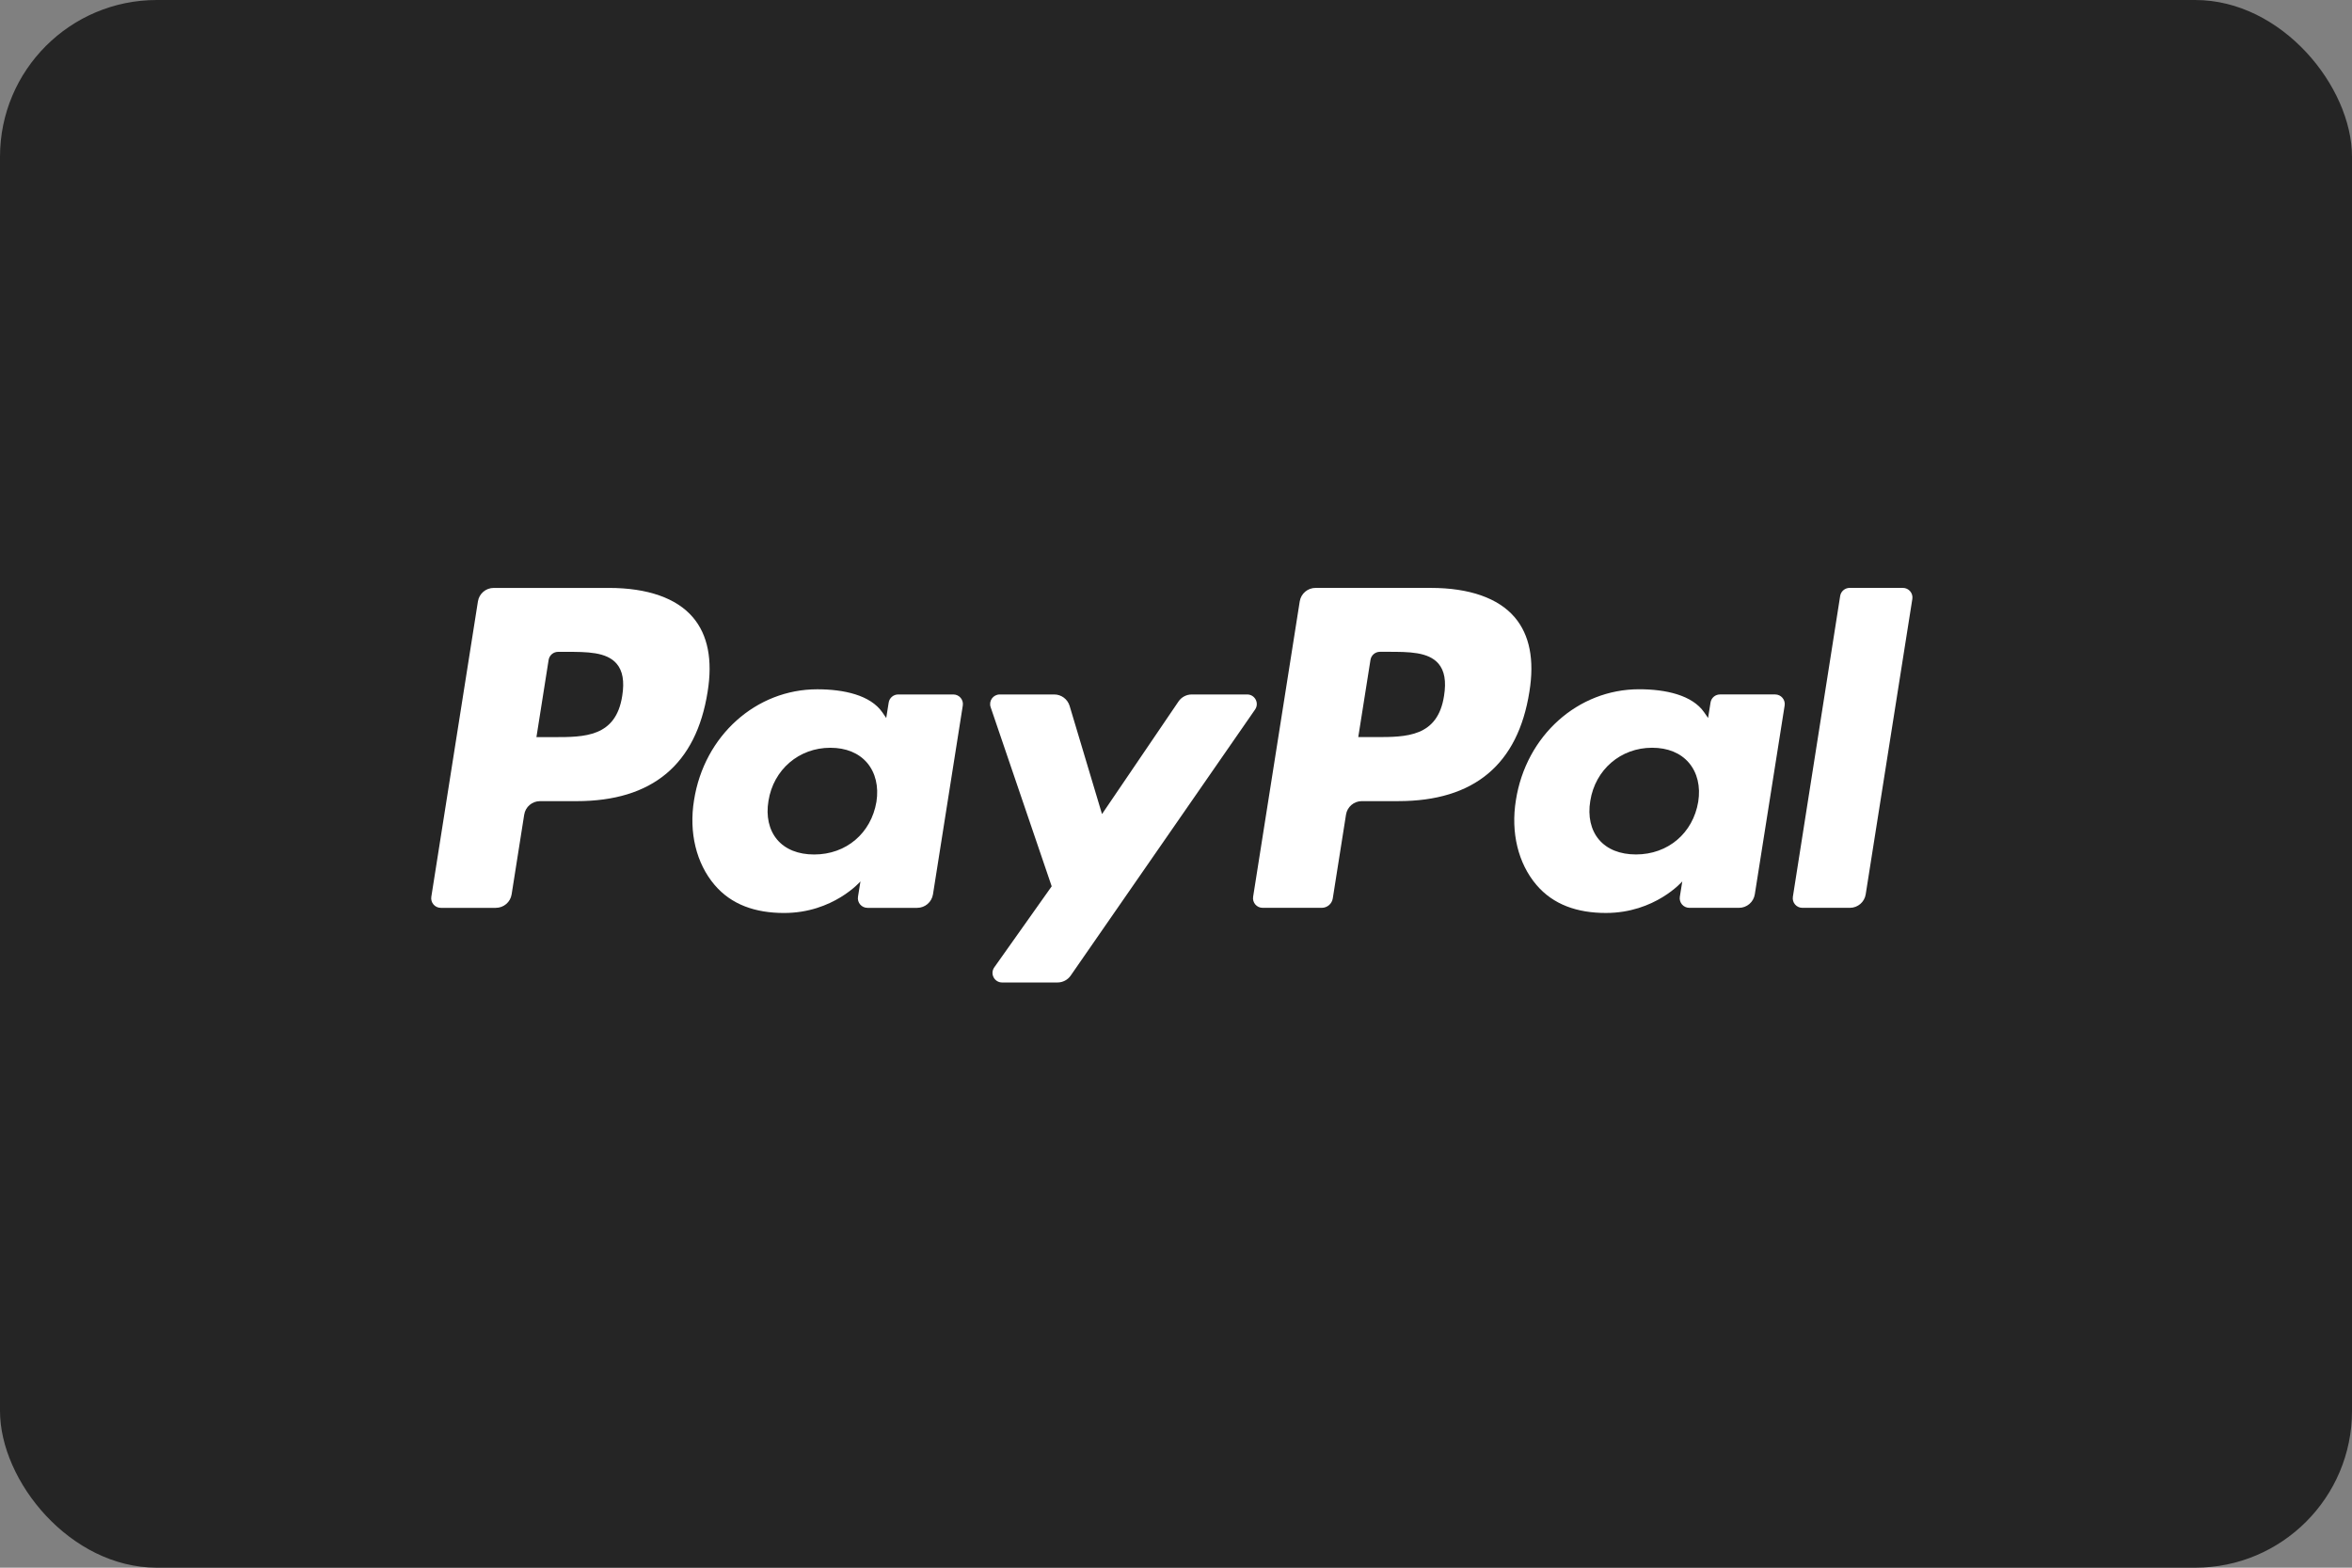
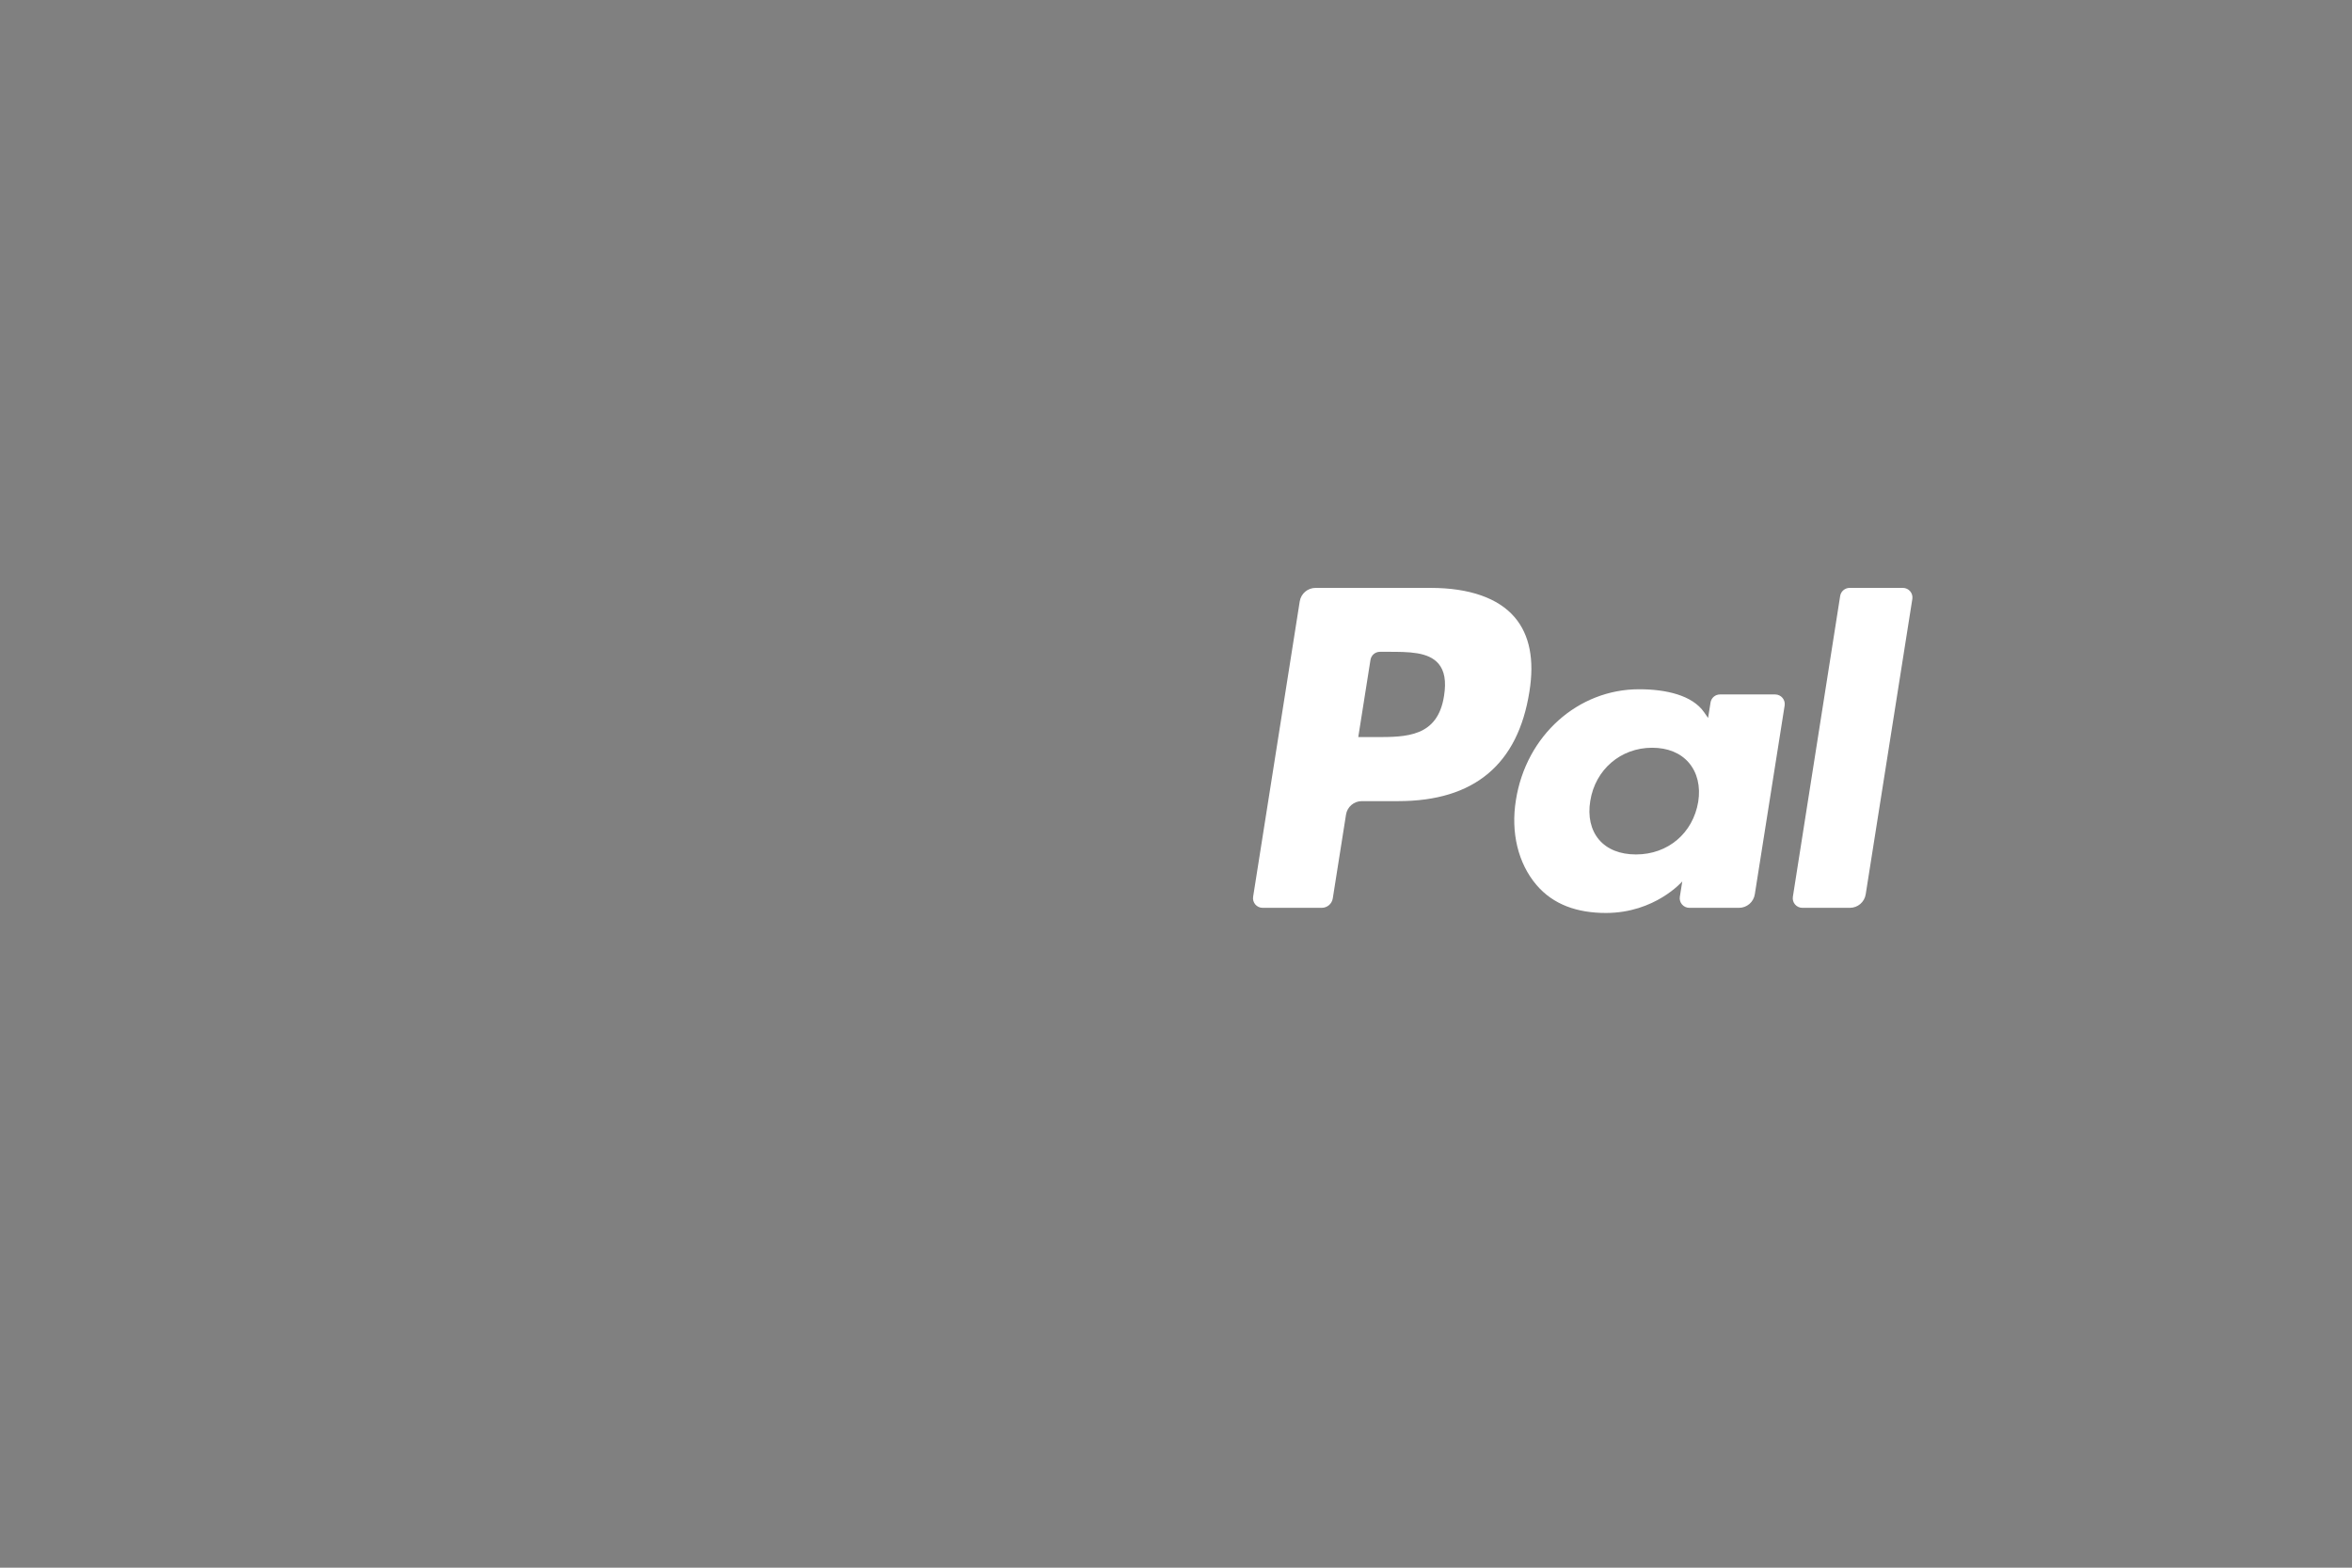
<svg xmlns="http://www.w3.org/2000/svg" width="120" height="80" viewBox="0 0 120 80" fill="none">
  <rect x="0" y="0" width="120" height="80" fill="#808080" stroke="none" />
-   <rect width="120" height="80" rx="8" fill="#252525" />
-   <path fill-rule="evenodd" clip-rule="evenodd" d="M31.069 30.002H25.191C24.788 30.002 24.446 30.294 24.384 30.691L22.006 45.763C21.959 46.06 22.189 46.328 22.491 46.328h2.806C25.7 46.328 26.042 46.036 26.104 45.638L26.745 41.573C26.807 41.175 27.15 40.883 27.552 40.883h1.861c3.872.0 6.107-1.874 6.691-5.586C36.366 33.673 36.114 32.397 35.353 31.503 34.518 30.521 33.036 30.002 31.069 30.002zM31.747 35.507C31.425 37.616 29.814 37.616 28.256 37.616h-.887L27.991 33.677C28.028 33.439 28.234 33.264 28.475 33.264H28.881c1.061.0 2.063.0 2.58.605C31.77 34.23 31.865 34.766 31.747 35.507zM48.64 35.439H45.825C45.585 35.439 45.378 35.614 45.341 35.853L45.216 36.64 45.02 36.355C44.41 35.47 43.051 35.175 41.695 35.175 38.584 35.175 35.928 37.53 35.41 40.835 35.141 42.483 35.524 44.059 36.459 45.158 37.317 46.169 38.544 46.59 40.004 46.59 42.511 46.59 43.901 44.978 43.901 44.978L43.775 45.761C43.728 46.06 43.958 46.328 44.258 46.328h2.536C47.197 46.328 47.537 46.036 47.601 45.638l1.521-9.633C49.17 35.708 48.941 35.439 48.64 35.439zM44.716 40.917C44.444 42.525 43.168 43.605 41.54 43.605 40.723 43.605 40.069 43.342 39.65 42.846 39.234 42.352 39.076 41.65 39.208 40.868 39.462 39.274 40.76 38.159 42.363 38.159 43.162 38.159 43.812 38.425 44.24 38.926 44.669 39.432 44.839 40.138 44.716 40.917zm16.087-5.478h2.829C64.028 35.439 64.259 35.883 64.034 36.208L54.626 49.786C54.473 50.006 54.222 50.137 53.954 50.137H51.129C50.731 50.137 50.499 49.689 50.729 49.364l2.929-4.135L50.543 36.087C50.435 35.769 50.67 35.439 51.008 35.439h2.78C54.149 35.439 54.467 35.676 54.572 36.021l1.653 5.522 3.902-5.746C60.279 35.573 60.533 35.439 60.803 35.439z" fill="#fff" />
-   <path fill-rule="evenodd" clip-rule="evenodd" d="M91.473 45.761 93.886 30.414C93.923 30.176 94.129 30.001 94.369 30h2.716C97.385 30 97.615 30.269 97.568 30.566L95.189 45.637C95.127 46.035 94.785 46.327 94.382 46.327H91.956C91.656 46.327 91.426 46.059 91.473 45.761zM72.998 30.001H67.119C66.718 30.001 66.376 30.293 66.313 30.69L63.935 45.761C63.888 46.059 64.118 46.327 64.419 46.327h3.017C67.716 46.327 67.956 46.123 67.999 45.844L68.674 41.572C68.736 41.174 69.079 40.882 69.48 40.882H71.34c3.873.0 6.107-1.874 6.691-5.586C78.295 33.672 78.042 32.395 77.281 31.501 76.446 30.52 74.966 30.001 72.998 30.001zM73.676 35.505C73.356 37.614 71.744 37.614 70.185 37.614H69.299l.623-3.939C69.959 33.438 70.163 33.262 70.405 33.262H70.811C71.872 33.262 72.874 33.262 73.392 33.867 73.7 34.228 73.794 34.764 73.676 35.505zM90.568 35.438H87.755C87.513 35.438 87.308 35.613 87.272 35.852L87.147 36.639 86.949 36.353C86.34 35.469 84.982 35.173 83.626 35.173c-3.111.0-5.767 2.356-6.284 5.66C77.074 42.482 77.454 44.058 78.389 45.157 79.249 46.168 80.475 46.589 81.935 46.589c2.506.0 3.896-1.611 3.896-1.611L85.706 45.76C85.658 46.059 85.889 46.327 86.191 46.327H88.725C89.126 46.327 89.468 46.034 89.531 45.637l1.522-9.633C91.1 35.707 90.87 35.438 90.568 35.438zm-3.924 5.478C86.374 42.524 85.096 43.603 83.468 43.603 82.653 43.603 81.998 43.341 81.578 42.844 81.162 42.351 81.006 41.649 81.137 40.867 81.392 39.273 82.688 38.158 84.291 38.158 85.09 38.158 85.74 38.423 86.168 38.925 86.599 39.431 86.769 40.137 86.644 40.916z" fill="#fff" />
+   <path fill-rule="evenodd" clip-rule="evenodd" d="M91.473 45.761 93.886 30.414C93.923 30.176 94.129 30.001 94.369 30h2.716C97.385 30 97.615 30.269 97.568 30.566L95.189 45.637C95.127 46.035 94.785 46.327 94.382 46.327H91.956C91.656 46.327 91.426 46.059 91.473 45.761zM72.998 30.001H67.119C66.718 30.001 66.376 30.293 66.313 30.69L63.935 45.761C63.888 46.059 64.118 46.327 64.419 46.327h3.017C67.716 46.327 67.956 46.123 67.999 45.844L68.674 41.572C68.736 41.174 69.079 40.882 69.48 40.882H71.34c3.873.0 6.107-1.874 6.691-5.586C78.295 33.672 78.042 32.395 77.281 31.501 76.446 30.52 74.966 30.001 72.998 30.001M73.676 35.505C73.356 37.614 71.744 37.614 70.185 37.614H69.299l.623-3.939C69.959 33.438 70.163 33.262 70.405 33.262H70.811C71.872 33.262 72.874 33.262 73.392 33.867 73.7 34.228 73.794 34.764 73.676 35.505zM90.568 35.438H87.755C87.513 35.438 87.308 35.613 87.272 35.852L87.147 36.639 86.949 36.353C86.34 35.469 84.982 35.173 83.626 35.173c-3.111.0-5.767 2.356-6.284 5.66C77.074 42.482 77.454 44.058 78.389 45.157 79.249 46.168 80.475 46.589 81.935 46.589c2.506.0 3.896-1.611 3.896-1.611L85.706 45.76C85.658 46.059 85.889 46.327 86.191 46.327H88.725C89.126 46.327 89.468 46.034 89.531 45.637l1.522-9.633C91.1 35.707 90.87 35.438 90.568 35.438zm-3.924 5.478C86.374 42.524 85.096 43.603 83.468 43.603 82.653 43.603 81.998 43.341 81.578 42.844 81.162 42.351 81.006 41.649 81.137 40.867 81.392 39.273 82.688 38.158 84.291 38.158 85.09 38.158 85.74 38.423 86.168 38.925 86.599 39.431 86.769 40.137 86.644 40.916z" fill="#fff" />
</svg>